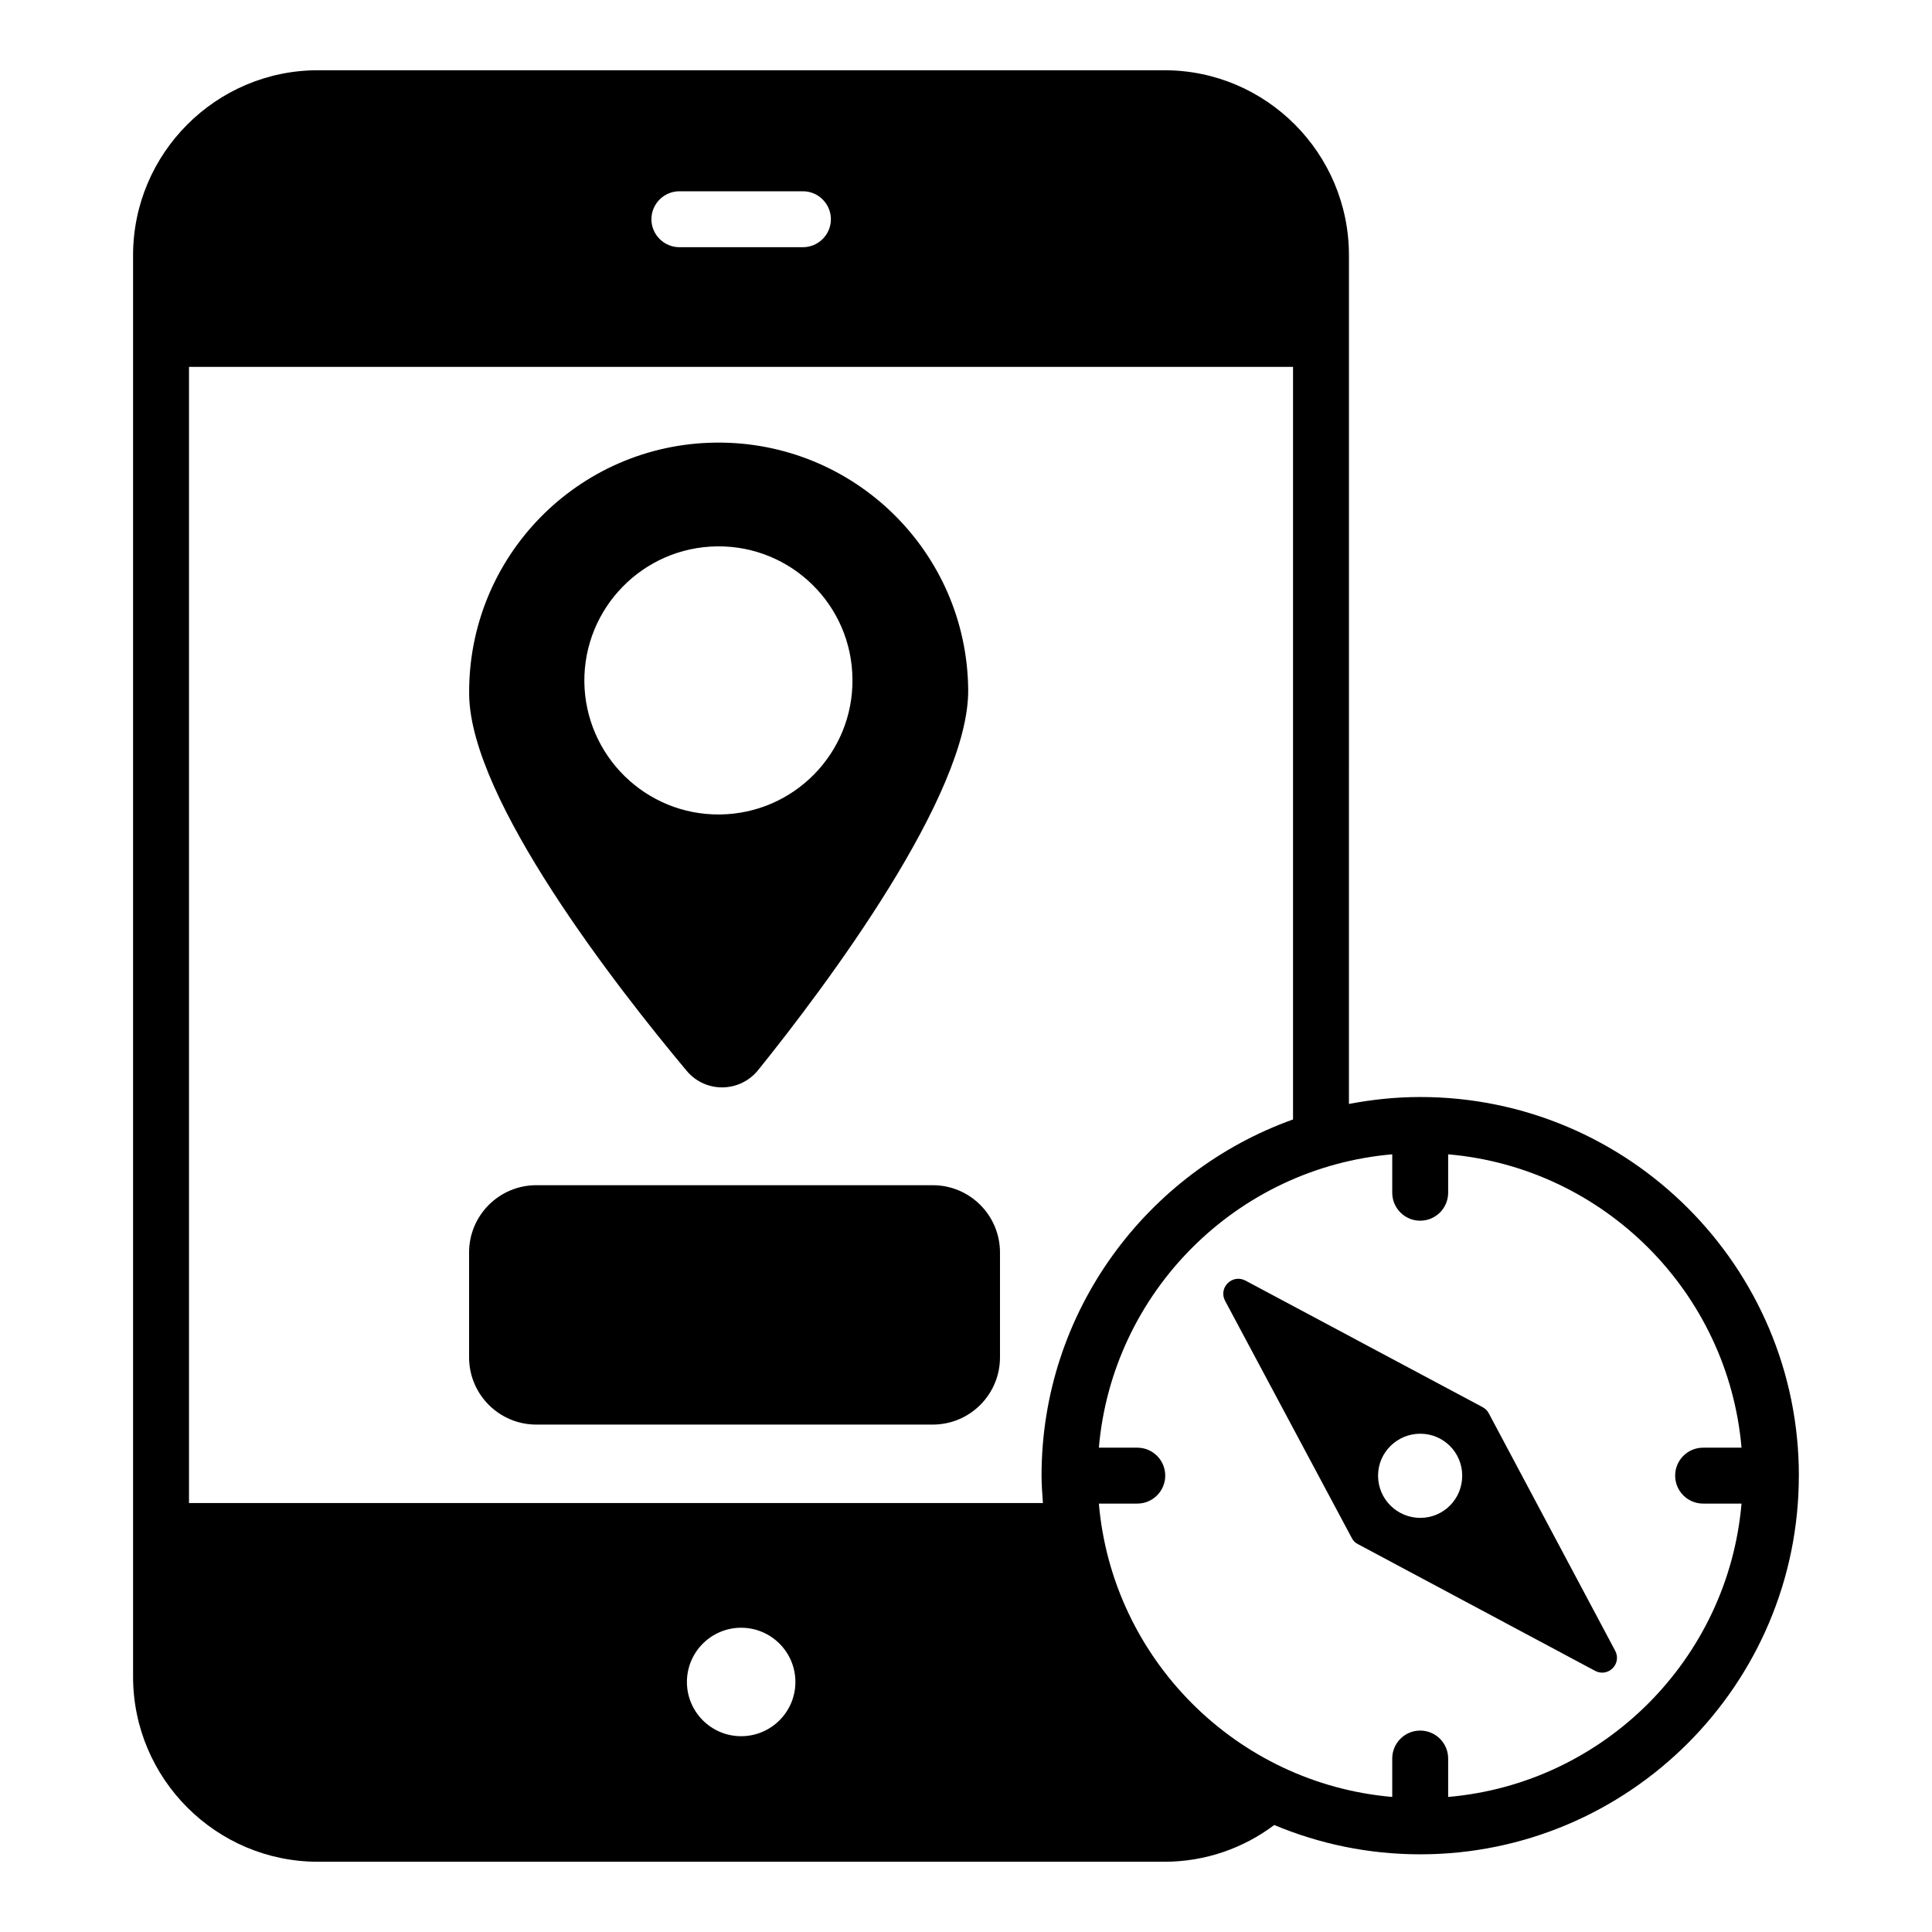
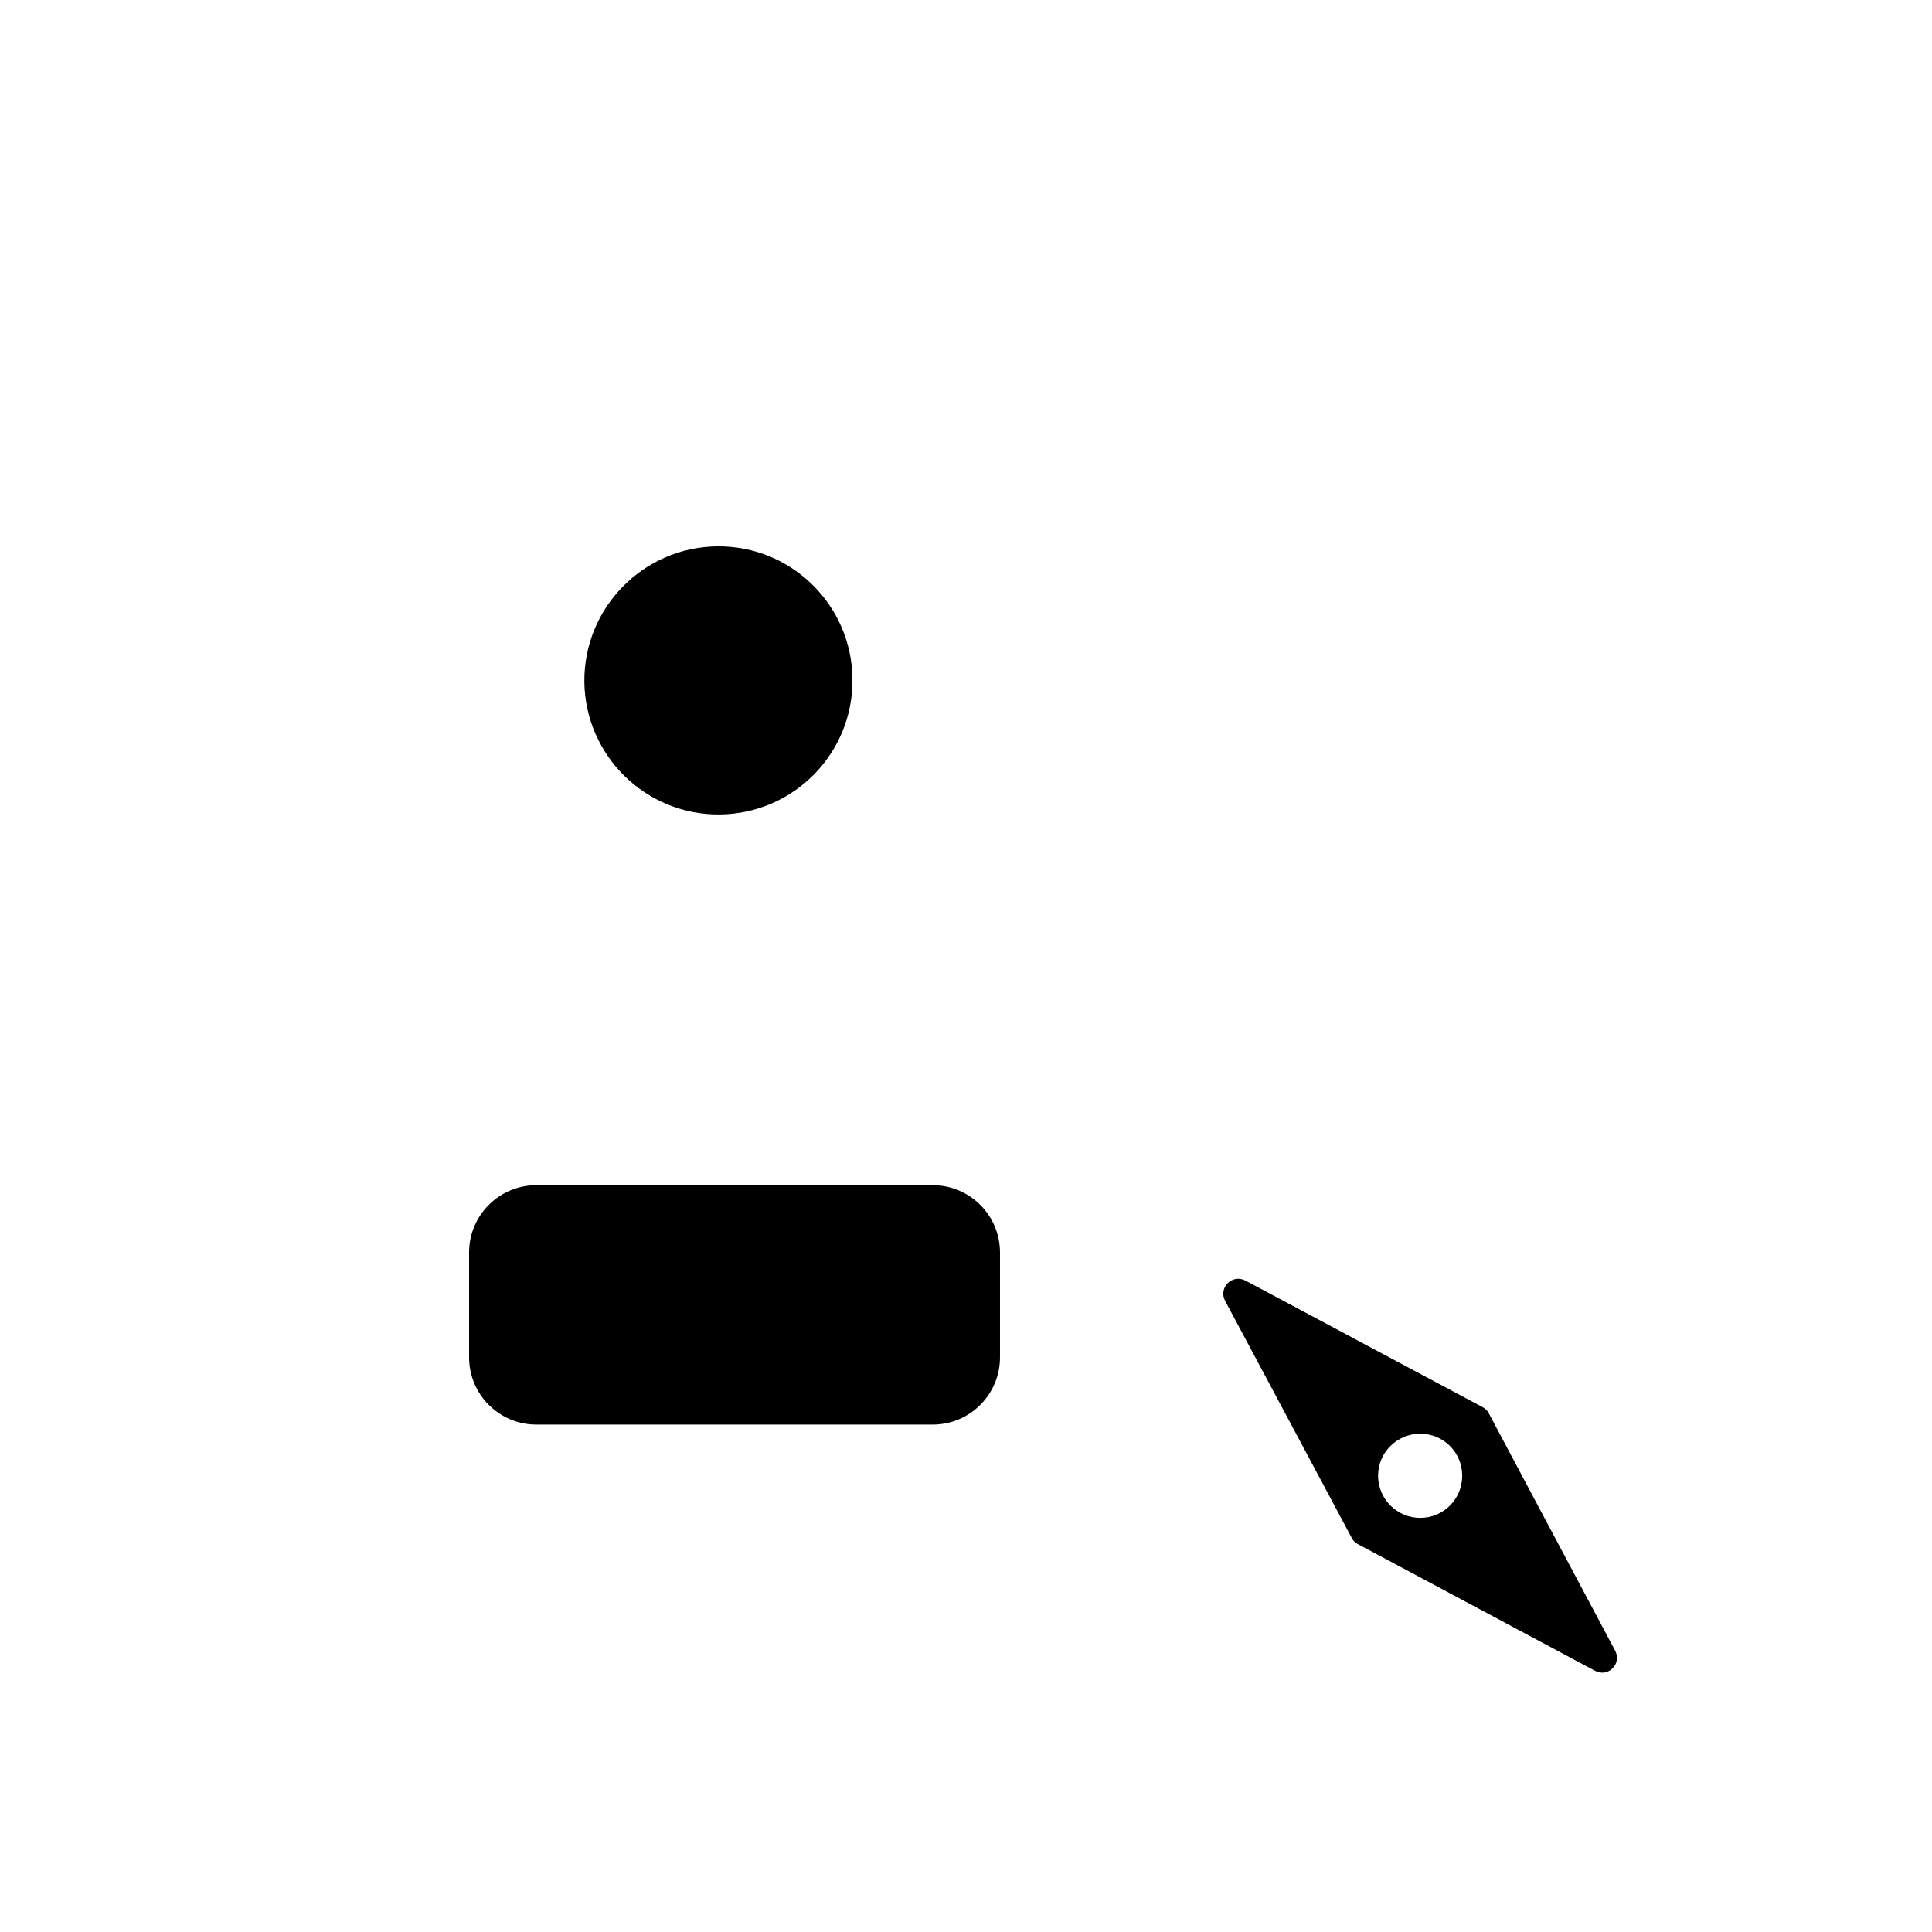
<svg xmlns="http://www.w3.org/2000/svg" fill="#000000" width="800px" height="800px" version="1.1" viewBox="144 144 512 512">
  <g>
-     <path d="m344.94 427.56c18.078-22.449 55.938-72.98 55.641-100.84-0.371-36.527-30.301-65.789-66.828-65.422-36.527 0.367-65.789 30.23-65.422 66.754 0.297 27.859 39.117 77.574 57.641 99.723 4.969 5.934 14.082 5.856 18.969-0.219zm-46.082-102.91c-0.148-19.559 15.559-35.633 35.191-35.859 19.633-0.219 35.711 15.559 35.859 35.191 0.223 19.562-15.484 35.637-35.117 35.859-19.633 0.227-35.711-15.555-35.934-35.191z" />
+     <path d="m344.94 427.56zm-46.082-102.91c-0.148-19.559 15.559-35.633 35.191-35.859 19.633-0.219 35.711 15.559 35.859 35.191 0.223 19.562-15.484 35.637-35.117 35.859-19.633 0.227-35.711-15.555-35.934-35.191z" />
    <path d="m391.18 458.09h-105.04c-9.848 0-17.828 7.984-17.828 17.828v27.785c0 9.848 7.981 17.828 17.828 17.828h105.04c9.848 0 17.828-7.981 17.828-17.828v-27.785c-0.004-9.844-7.984-17.828-17.828-17.828z" />
-     <path d="m620.72 535.06c0-55.328-45.016-100.34-100.35-100.34-6.461 0-12.762 0.668-18.887 1.84l0.004-224.9c0-27.043-21.93-49.043-48.898-49.043h-224.35c-26.969 0-48.973 22.004-48.973 49.043v376.68c0 27.043 22.004 49.043 48.973 49.043h224.34c10.93 0 21.008-3.644 29.113-9.738 11.91 4.992 24.969 7.769 38.668 7.769 55.332 0 100.35-45.02 100.35-100.35zm-200.7 0v0.004c0 2.453 0.195 4.856 0.367 7.262h-226.3v-301.1h292.58v199.44c-38.777 13.891-66.641 50.902-66.645 94.395zm-93.98 54.68c0-7.93 6.445-14.371 14.375-14.371 7.926 0 14.375 6.441 14.375 14.371 0 7.926-6.445 14.371-14.375 14.371-7.93 0.004-14.375-6.445-14.375-14.371zm38.156-387.64c0 4.078-3.336 7.41-7.41 7.41h-32.746c-4.074 0-7.41-3.332-7.41-7.41 0-4.074 3.332-7.41 7.41-7.41h32.746c4.074 0 7.41 3.336 7.41 7.41zm163.58 418.11v-10.18c0-4.094-3.316-7.41-7.41-7.41-4.09 0-7.41 3.312-7.41 7.41v10.18c-41.25-3.562-74.184-36.496-77.746-77.742h10.18c4.09 0 7.41-3.32 7.41-7.41 0-4.094-3.316-7.41-7.41-7.41h-10.18c3.562-41.254 36.496-74.18 77.746-77.742v10.18c0 4.09 3.316 7.41 7.41 7.41 4.09 0 7.41-3.316 7.41-7.41v-10.18c41.25 3.562 74.18 36.492 77.746 77.742h-10.18c-4.09 0-7.41 3.312-7.41 7.41 0 4.09 3.316 7.41 7.41 7.41h10.18c-3.566 41.246-36.496 74.18-77.746 77.742z" />
    <path d="m538.54 518.54c-0.371-0.738-0.965-1.258-1.629-1.629l-62.902-33.566c-3.484-1.777-7.188 1.93-5.336 5.41l33.562 62.828c0.371 0.742 0.891 1.258 1.629 1.629l62.828 33.566c3.481 1.852 7.188-1.852 5.336-5.336zm-18.152 27.711c-6.148 0-11.188-4.965-11.188-11.188 0-6.148 5.039-11.113 11.188-11.113 6.148 0 11.113 4.965 11.113 11.113 0 6.227-4.965 11.188-11.113 11.188z" />
  </g>
</svg>